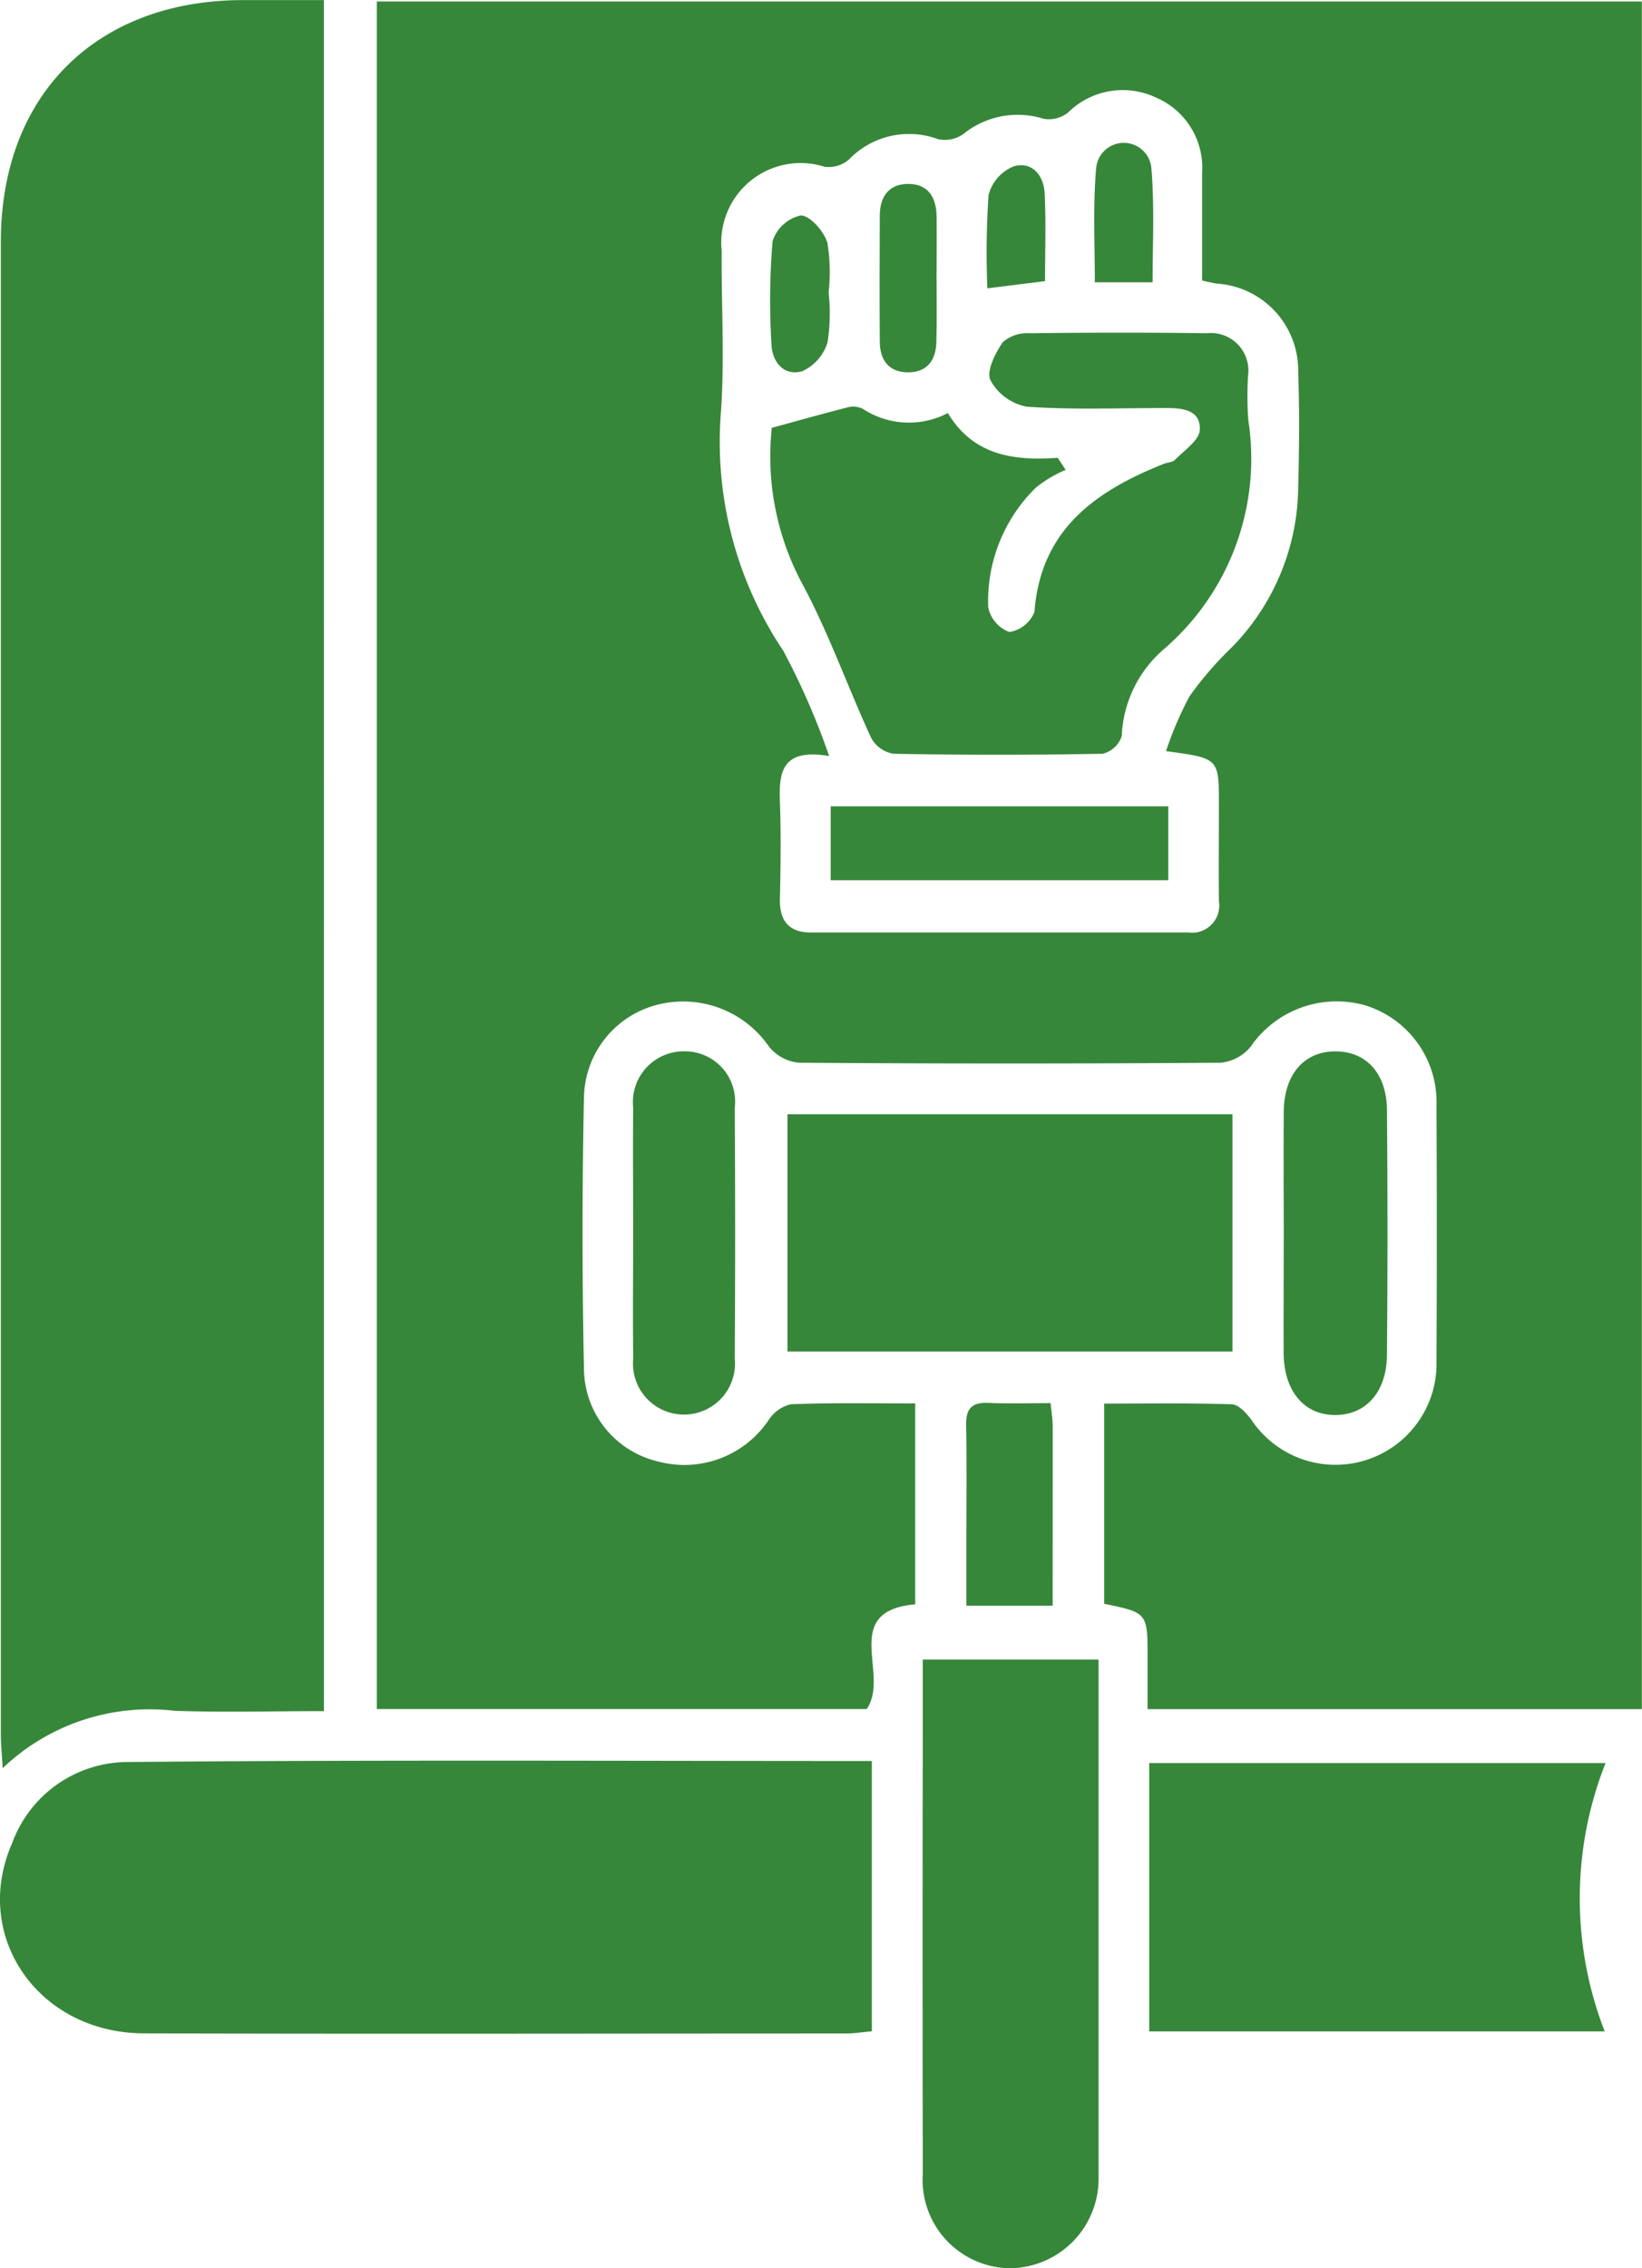
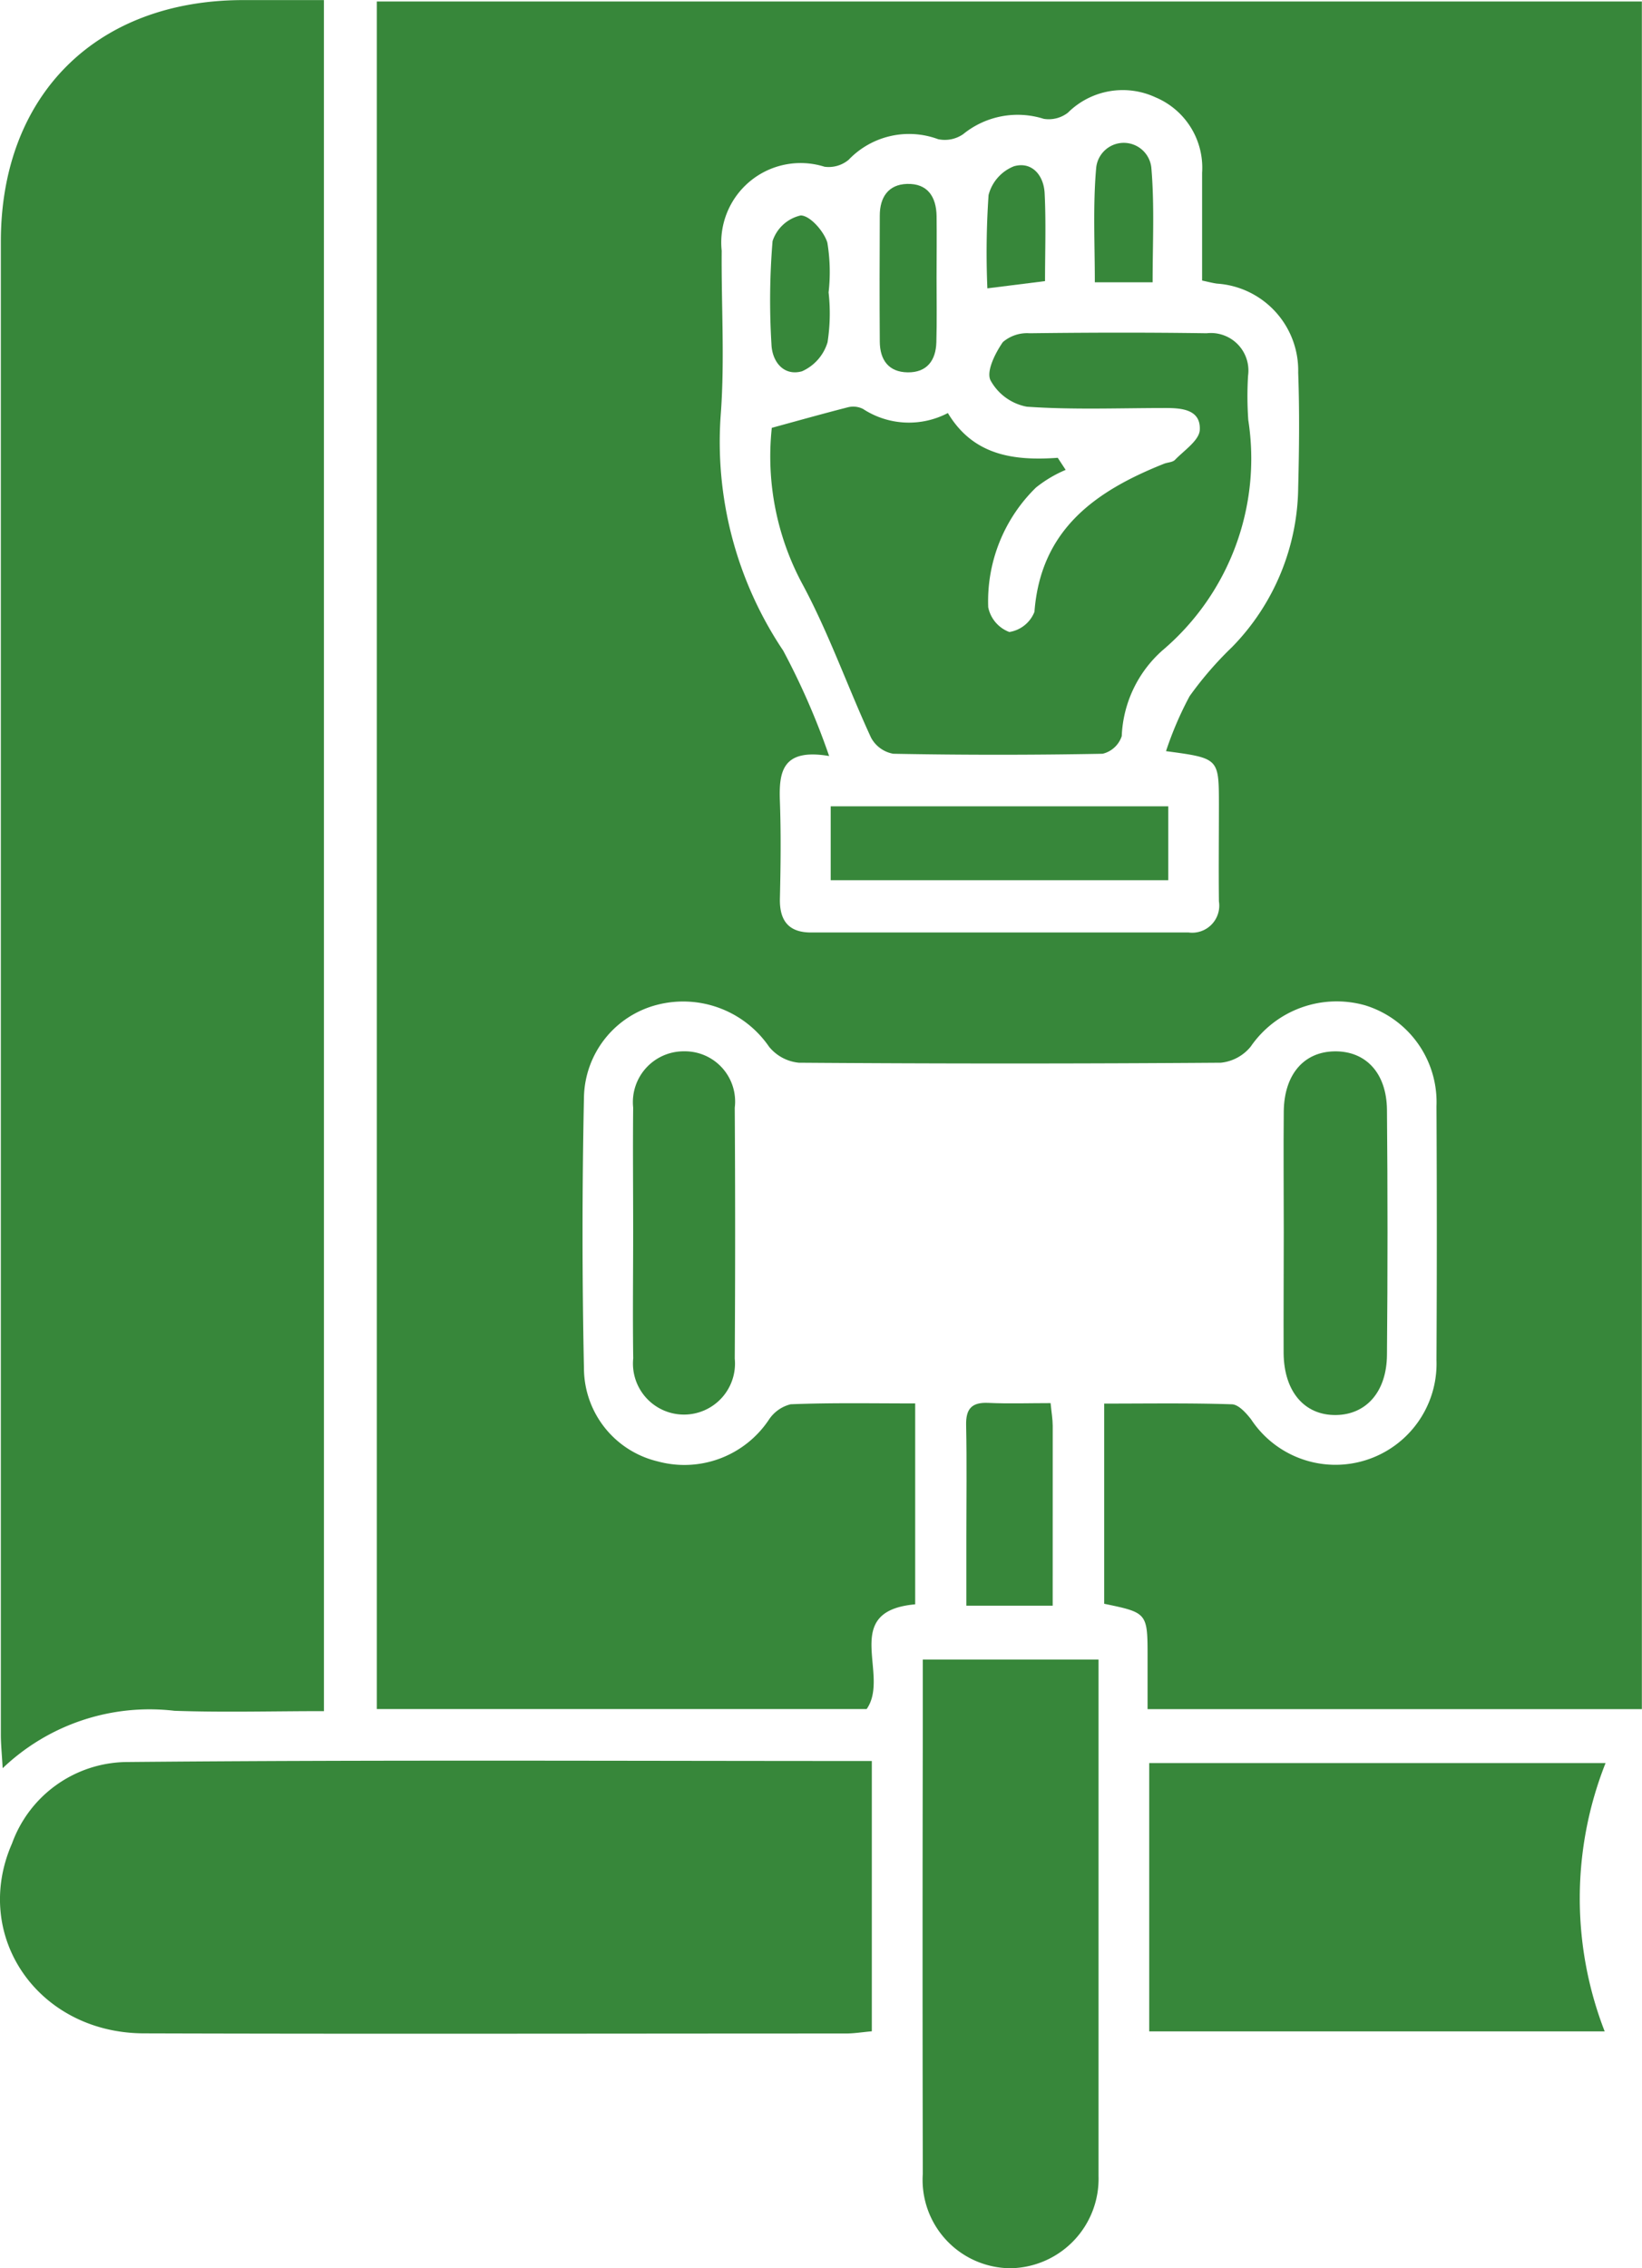
<svg xmlns="http://www.w3.org/2000/svg" width="57.932" height="80" viewBox="0 0 57.932 80">
  <g id="Group_1559" data-name="Group 1559" transform="translate(-202.308 -252.748)">
    <path id="Path_3529" data-name="Path 3529" d="M269.162,302.386v7.086c-2.676.24-.865,2.49-1.713,3.694H250.167V252.94H294.8v60.228H277.361c0-.65,0-1.233,0-1.816,0-1.582,0-1.582-1.531-1.9v-7.06c1.541,0,3.025-.024,4.508.025.233.008.5.306.676.532a3.566,3.566,0,0,0,6.54-2.091q.023-4.478,0-8.956a3.57,3.57,0,0,0-2.518-3.557A3.683,3.683,0,0,0,281,289.8a1.559,1.559,0,0,1-1.053.569q-7.446.055-14.891,0a1.544,1.544,0,0,1-1.048-.562,3.677,3.677,0,0,0-3.932-1.485,3.435,3.435,0,0,0-2.6,3.266q-.1,4.788,0,9.579a3.386,3.386,0,0,0,2.6,3.263,3.583,3.583,0,0,0,3.923-1.468,1.291,1.291,0,0,1,.769-.546C266.207,302.358,267.658,302.386,269.162,302.386Zm8.85-23.007a12.189,12.189,0,0,1,.832-1.938,12.411,12.411,0,0,1,1.495-1.729,8.169,8.169,0,0,0,2.336-5.627c.034-1.353.049-2.708,0-4.06a3.07,3.07,0,0,0-2.871-3.135c-.158-.023-.313-.064-.519-.108,0-1.308,0-2.555,0-3.8a2.693,2.693,0,0,0-1.646-2.663,2.746,2.746,0,0,0-3.088.542,1.1,1.1,0,0,1-.855.217,3.048,3.048,0,0,0-2.841.541,1.136,1.136,0,0,1-.884.177,2.95,2.95,0,0,0-3.159.729,1.1,1.1,0,0,1-.849.243,2.8,2.8,0,0,0-3.628,2.963c-.015,1.909.108,3.825-.029,5.724a13.217,13.217,0,0,0,2.2,8.381,25.561,25.561,0,0,1,1.62,3.716c-1.669-.282-1.774.569-1.737,1.6.041,1.144.027,2.29,0,3.435-.015.77.307,1.188,1.093,1.189q6.664,0,13.327,0a.956.956,0,0,0,1.069-1.1c-.013-1.145,0-2.291,0-3.436C279.875,279.63,279.875,279.63,278.012,279.38Z" transform="translate(-34.565 -0.139)" fill="#37873a" />
    <path id="Path_3530" data-name="Path 3530" d="M213.811,313.1c-1.815,0-3.546.049-5.273-.012a7.505,7.505,0,0,0-6.062,2.025c-.029-.515-.063-.841-.064-1.168q0-26.336,0-52.673c0-5.17,3.363-8.513,8.538-8.521.931,0,1.862,0,2.86,0Z" transform="translate(-0.074)" fill="#37873a" />
    <path id="Path_3531" data-name="Path 3531" d="M233.067,476.3v9.533c-.328.029-.624.078-.921.078-8.253,0-16.507.02-24.76-.005-3.733-.011-6.088-3.432-4.653-6.7a4.351,4.351,0,0,1,4.008-2.87C215.477,476.255,224.214,476.3,233.067,476.3Z" transform="translate(0 -161.441)" fill="#37873a" />
    <path id="Path_3532" data-name="Path 3532" d="M348.269,486.063V476.6h16.1a12.968,12.968,0,0,0-.031,9.463Z" transform="translate(-105.415 -161.668)" fill="#37873a" />
-     <path id="Path_3533" data-name="Path 3533" d="M318.021,402.6h-15.7v-8.366h15.7Z" transform="translate(-72.229 -102.185)" fill="#37873a" />
    <path id="Path_3534" data-name="Path 3534" d="M319.5,463.458h6.2v1.169q0,8.267,0,16.535c0,.173,0,.347,0,.52a3.155,3.155,0,0,1-3.1,3.244,3.116,3.116,0,0,1-3.1-3.334q-.017-7.851,0-15.7Z" transform="translate(-84.634 -152.177)" fill="#37873a" />
    <path id="Path_3535" data-name="Path 3535" d="M365.344,392.614c0-1.423-.014-2.846,0-4.268.017-1.3.711-2.1,1.8-2.112s1.829.759,1.841,2.064q.039,4.32,0,8.64c-.009,1.3-.73,2.11-1.8,2.123-1.109.014-1.832-.824-1.846-2.179C365.333,395.459,365.344,394.036,365.344,392.614Z" transform="translate(-117.743 -96.405)" fill="#37873a" />
    <path id="Path_3536" data-name="Path 3536" d="M282.7,392.586c0-1.457-.014-2.914,0-4.371a1.793,1.793,0,0,1,1.8-1.983,1.772,1.772,0,0,1,1.784,1.989q.027,4.424,0,8.847a1.8,1.8,0,1,1-3.582-.006C282.681,395.57,282.7,394.078,282.7,392.586Z" transform="translate(-58.053 -96.404)" fill="#37873a" />
    <path id="Path_3537" data-name="Path 3537" d="M328.068,438.016h-3.046q0-1.215,0-2.428c0-1.313.02-2.627-.008-3.94-.012-.58.2-.811.78-.785.717.033,1.437.008,2.2.008.032.328.074.561.075.8C328.071,433.765,328.068,435.864,328.068,438.016Z" transform="translate(-88.62 -128.635)" fill="#37873a" />
    <path id="Path_3538" data-name="Path 3538" d="M306.409,297.819c.9,1.5,2.329,1.69,3.877,1.579l.279.426a4.418,4.418,0,0,0-1.047.622,5.6,5.6,0,0,0-1.685,4.223,1.181,1.181,0,0,0,.745.873,1.144,1.144,0,0,0,.886-.712c.221-2.91,2.16-4.262,4.57-5.222.129-.051.3-.049.388-.137.324-.336.855-.687.875-1.055.038-.721-.632-.775-1.216-.774-1.631,0-3.266.067-4.889-.047a1.848,1.848,0,0,1-1.281-.935c-.151-.32.17-.956.438-1.343a1.313,1.313,0,0,1,.946-.312c2.081-.026,4.163-.031,6.244,0a1.324,1.324,0,0,1,1.461,1.5,12.074,12.074,0,0,0,.008,1.56,8.865,8.865,0,0,1-3.022,8.12,4.262,4.262,0,0,0-1.442,3.028.942.942,0,0,1-.674.623q-3.693.07-7.389,0a1.11,1.11,0,0,1-.784-.571c-.822-1.783-1.476-3.652-2.4-5.377a9.5,9.5,0,0,1-1.1-5.547c.942-.258,1.806-.5,2.677-.723a.77.77,0,0,1,.541.056A2.96,2.96,0,0,0,306.409,297.819Z" transform="translate(-70.659 -30.503)" fill="#37873a" />
    <path id="Path_3539" data-name="Path 3539" d="M307.813,357.729v-2.606h11.91v2.606Z" transform="translate(-76.197 -73.936)" fill="#37873a" />
    <path id="Path_3540" data-name="Path 3540" d="M316.034,279.41c0,.759.015,1.518-.007,2.276-.018.638-.332,1.068-1.01,1.06s-.981-.442-.986-1.082c-.011-1.483-.007-2.967,0-4.45,0-.64.3-1.094.96-1.114.727-.022,1.034.454,1.044,1.136C316.044,277.961,316.035,278.686,316.034,279.41Z" transform="translate(-80.683 -16.865)" fill="#37873a" />
    <path id="Path_3541" data-name="Path 3541" d="M302.2,282.814a6.632,6.632,0,0,1-.037,1.759,1.634,1.634,0,0,1-.9,1.023c-.637.18-1.055-.325-1.079-.954a25.437,25.437,0,0,1,.039-3.636,1.362,1.362,0,0,1,.992-.906c.327,0,.819.556.941.958A6.343,6.343,0,0,1,302.2,282.814Z" transform="translate(-70.658 -19.753)" fill="#37873a" />
    <path id="Path_3542" data-name="Path 3542" d="M343.339,275.8H341.3c0-1.356-.069-2.693.046-4.014a.978.978,0,0,1,1.948-.026C343.408,273.083,343.339,274.422,343.339,275.8Z" transform="translate(-100.365 -13.096)" fill="#37873a" />
    <path id="Path_3543" data-name="Path 3543" d="M329.681,277.811l-2.034.255a29.835,29.835,0,0,1,.042-3.291,1.491,1.491,0,0,1,.894-1.014c.635-.182,1.052.319,1.084.946C329.719,275.734,329.681,276.766,329.681,277.811Z" transform="translate(-90.503 -15.148)" fill="#37873a" />
  </g>
</svg>